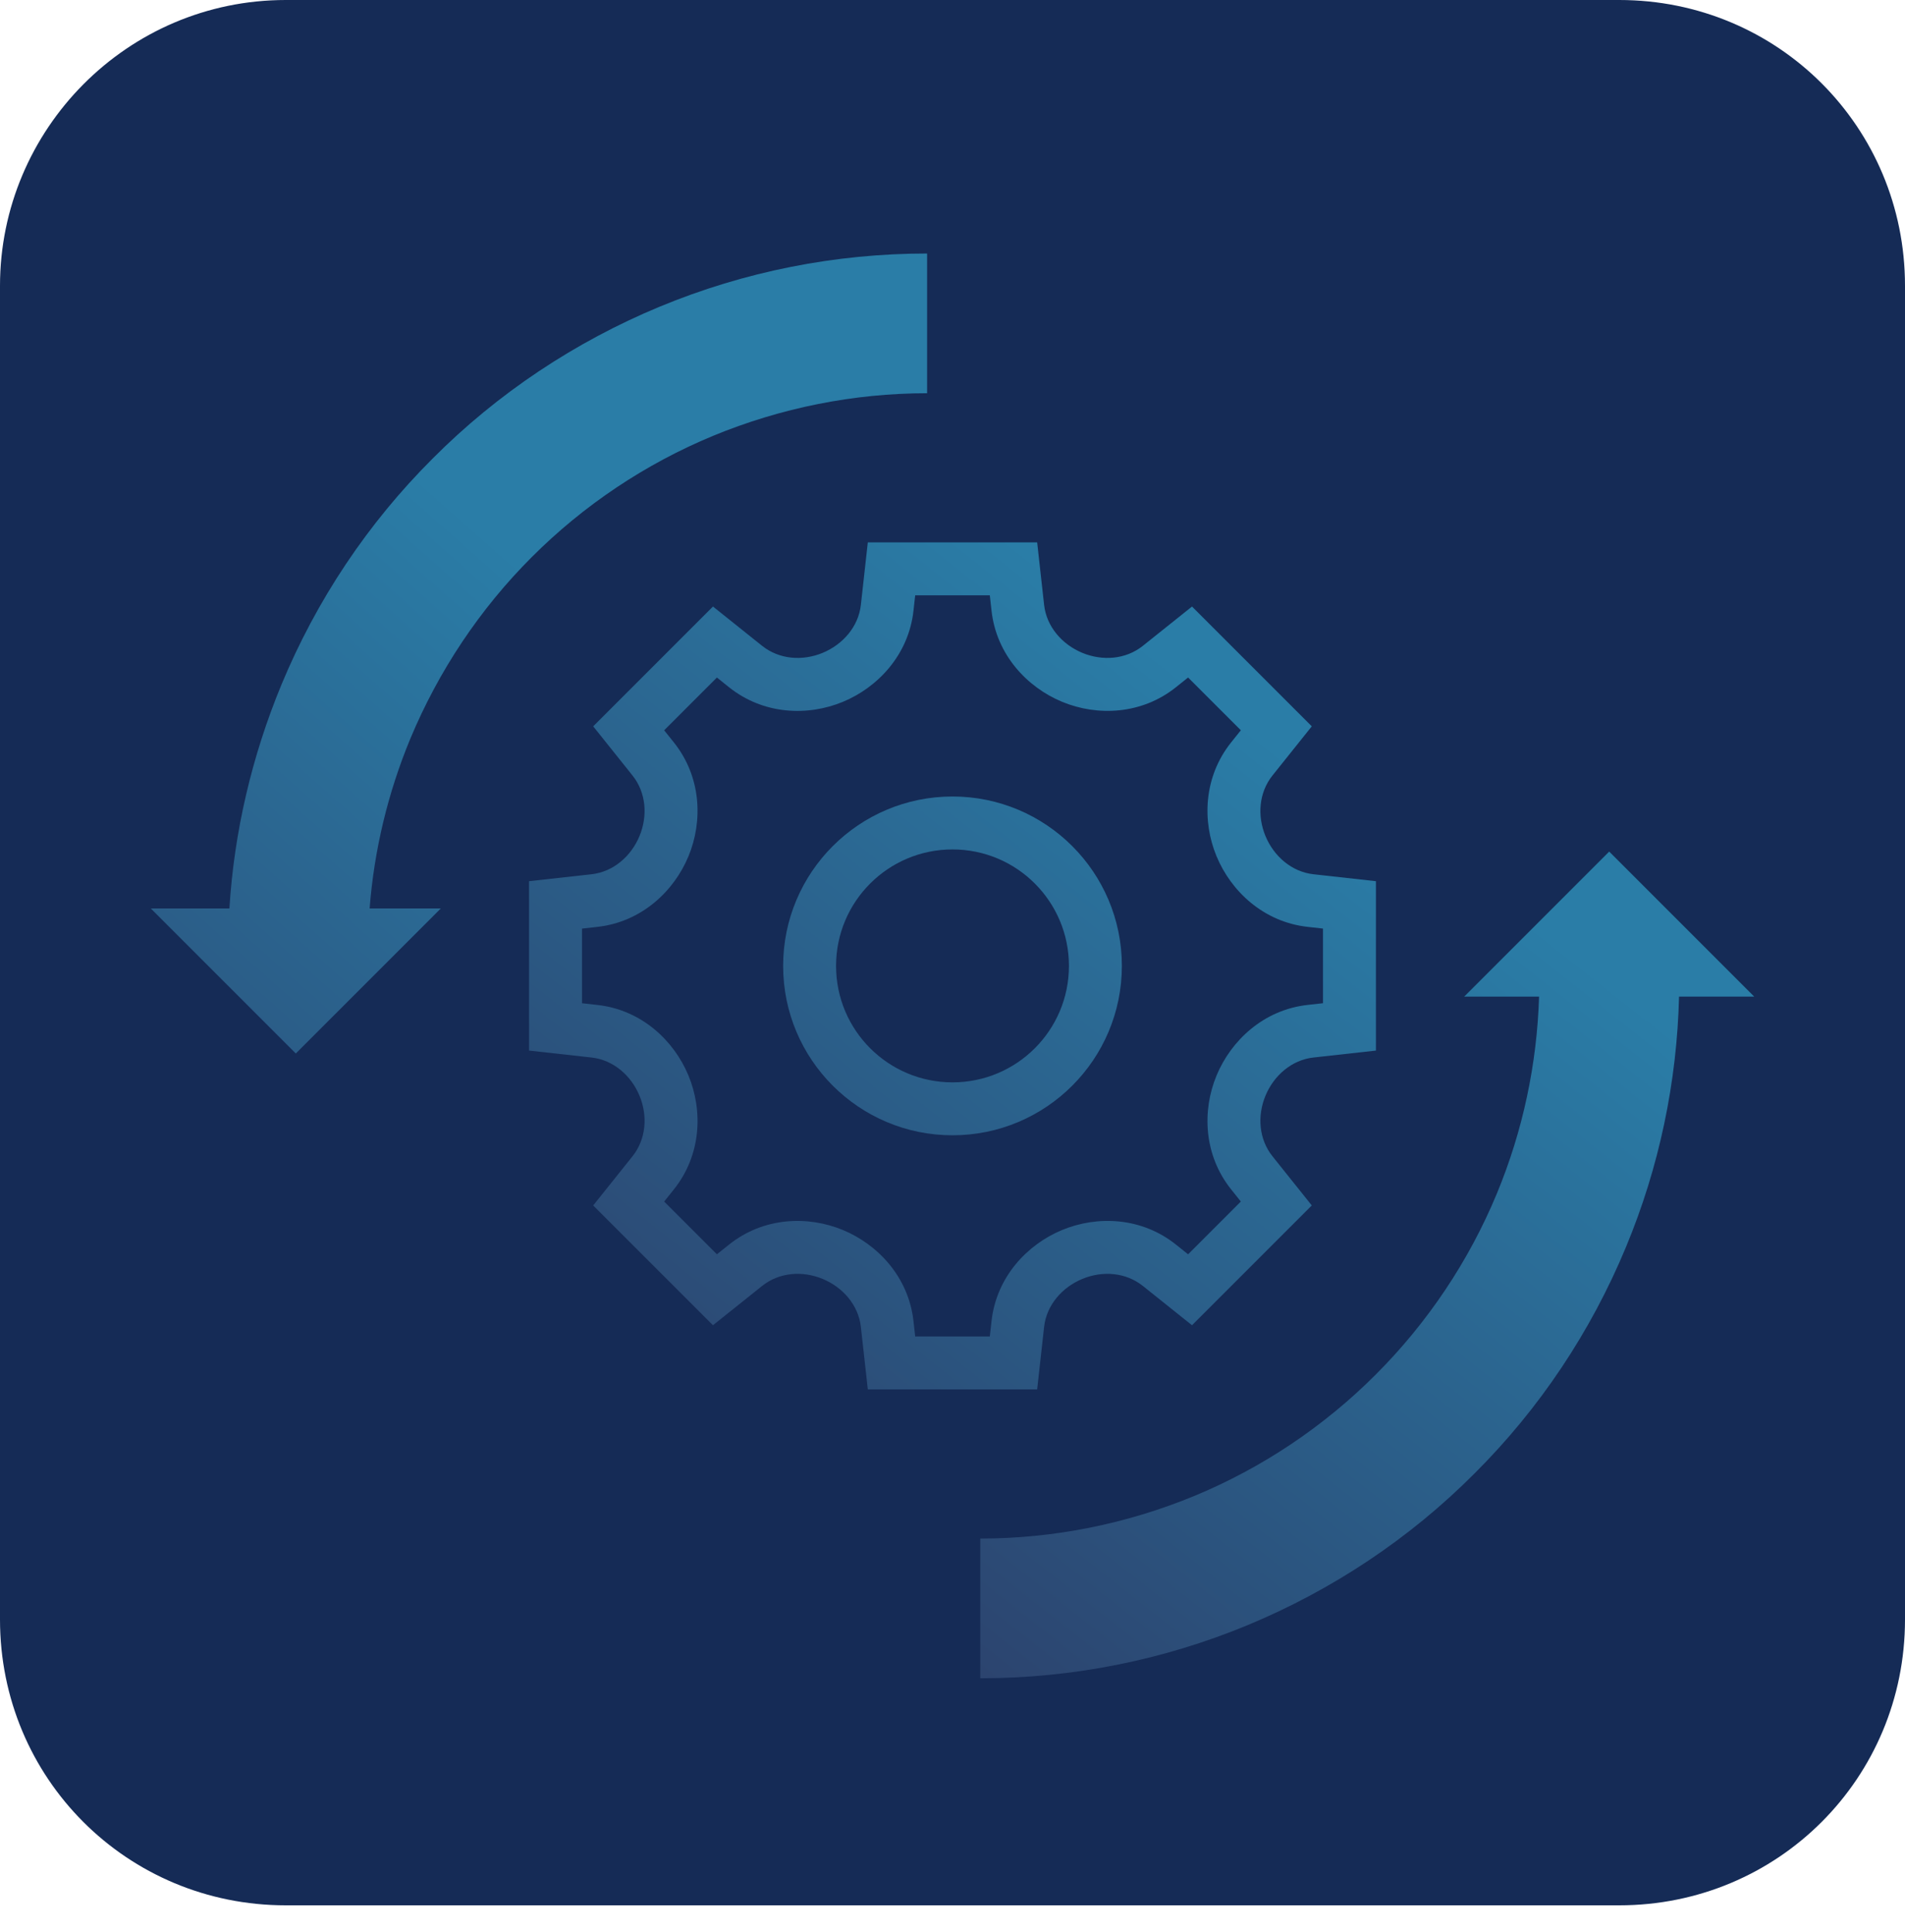
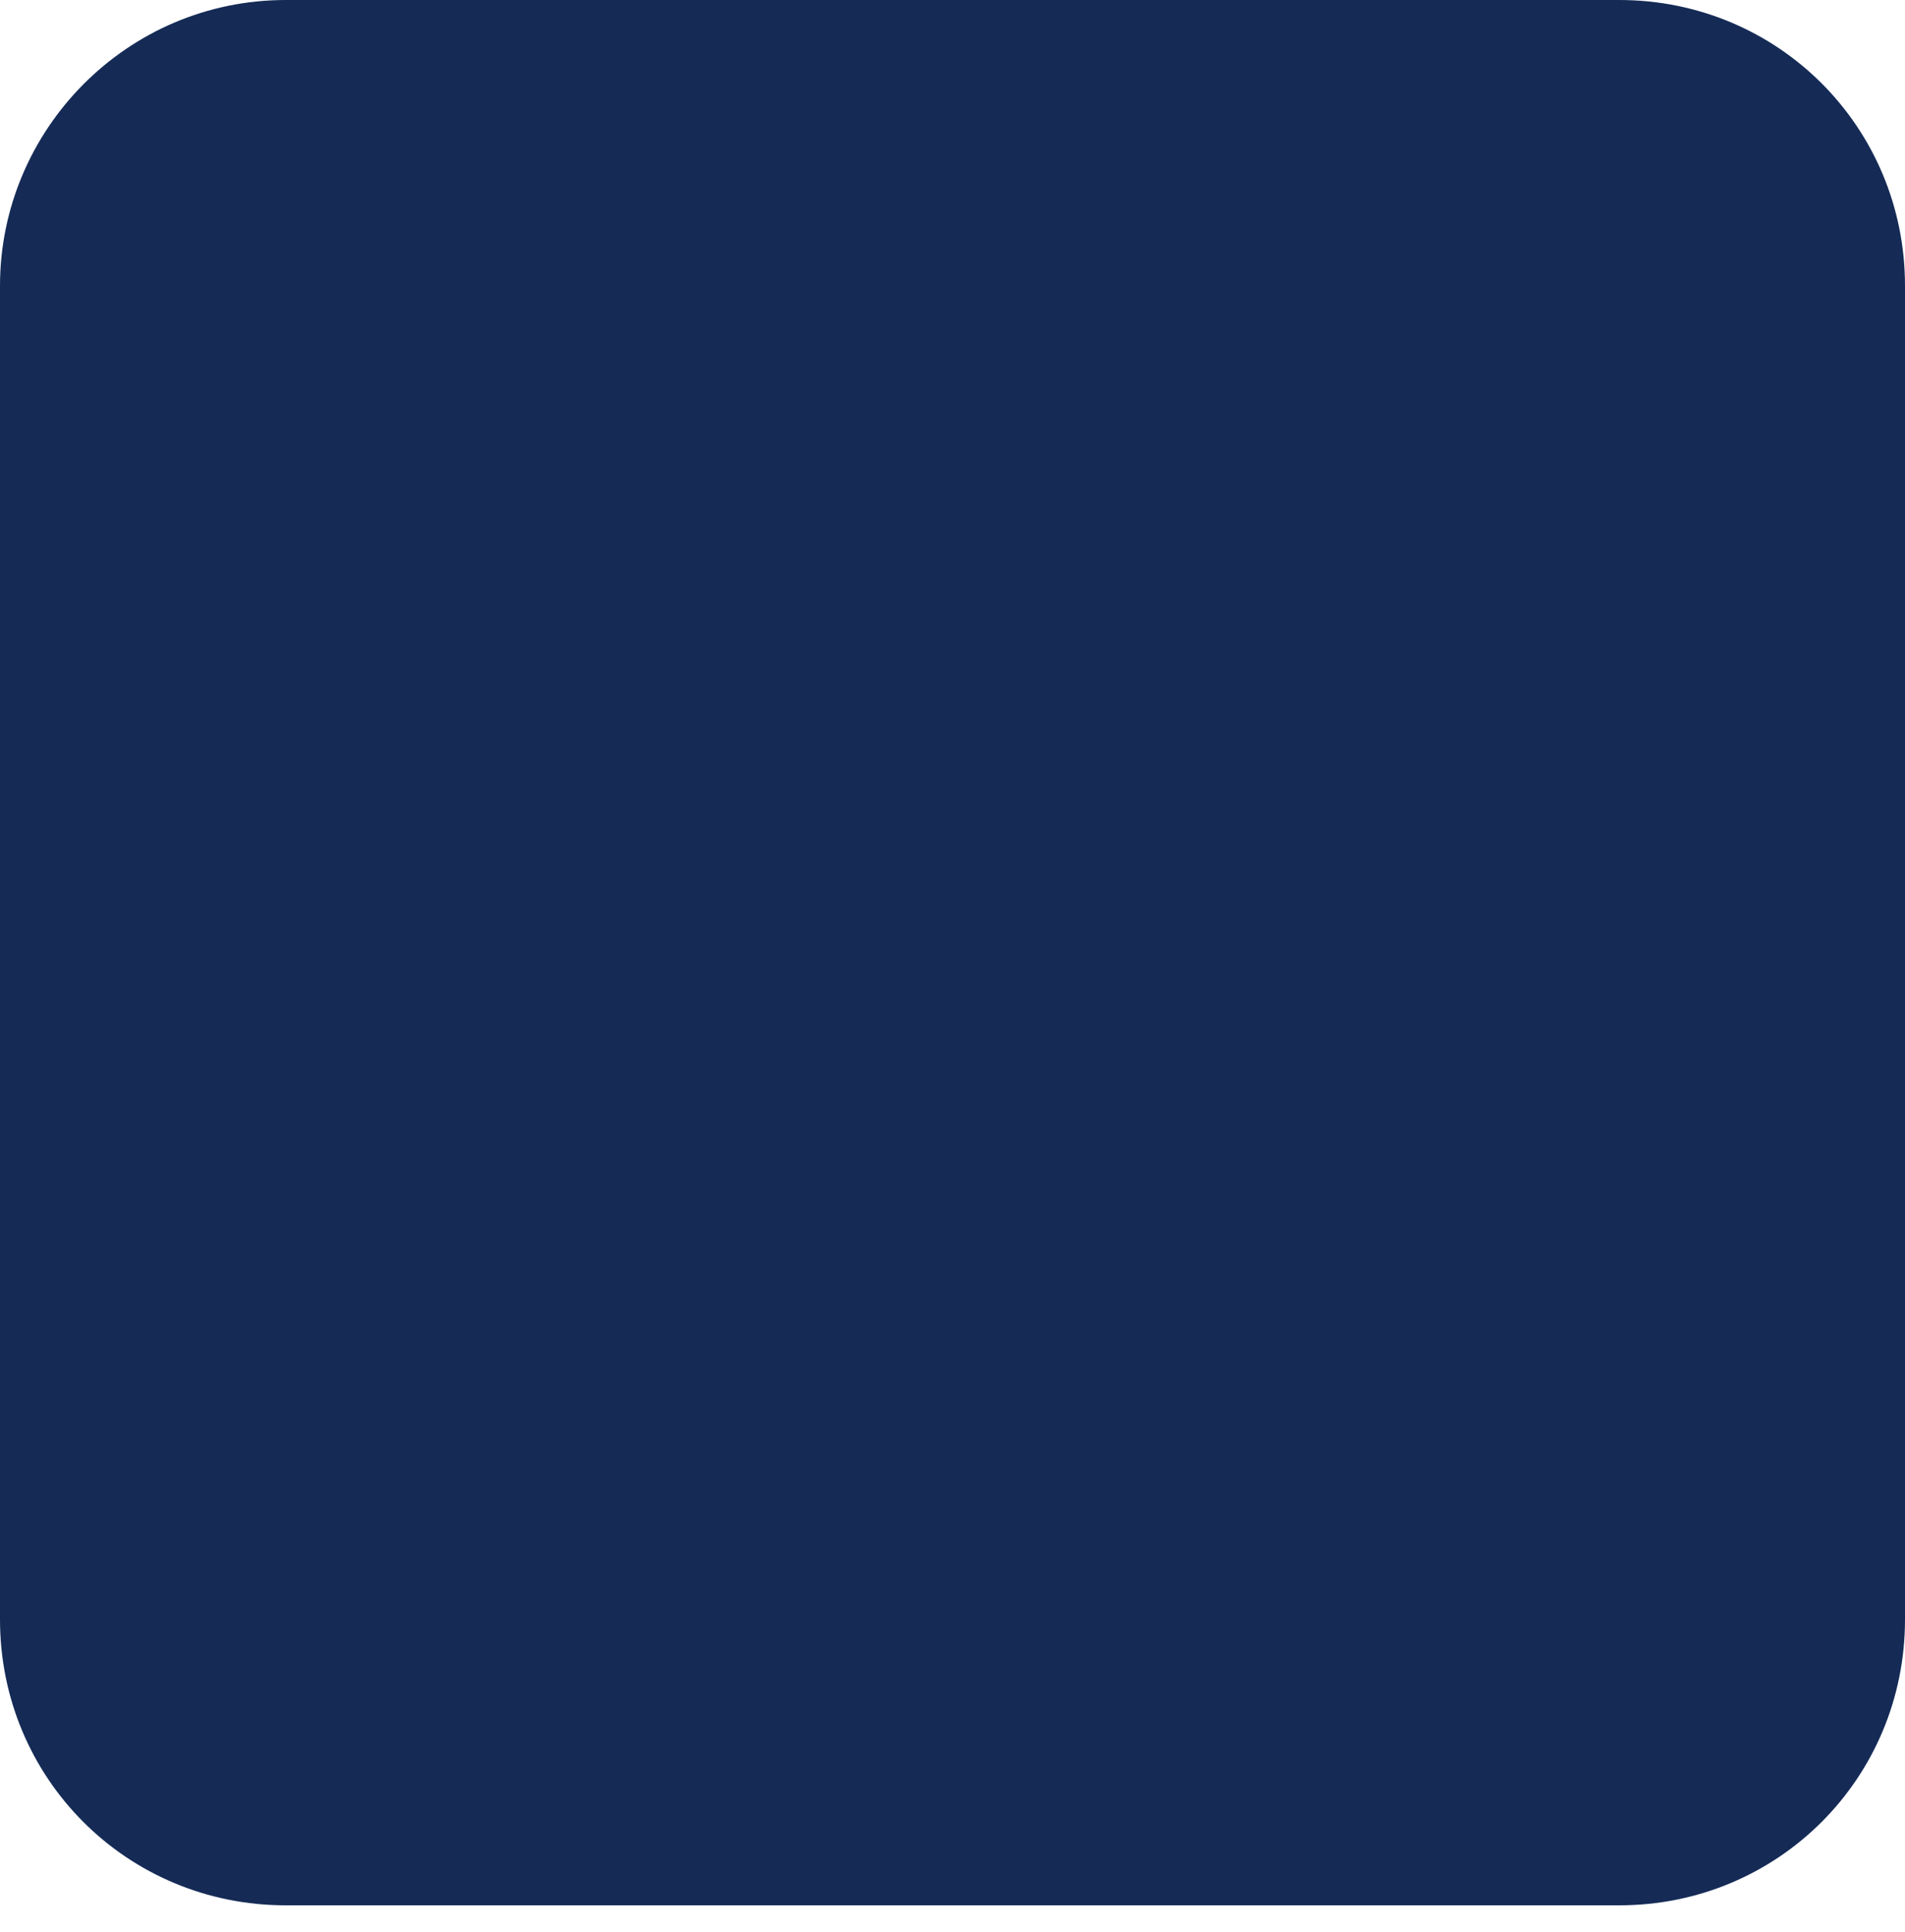
<svg xmlns="http://www.w3.org/2000/svg" xmlns:xlink="http://www.w3.org/1999/xlink" height="73" viewBox="0 0 72 73" width="72">
  <linearGradient id="linear-gradient" gradientUnits="userSpaceOnUse" x1="15.533" x2="57.695" y1="62.484" y2="8.957">
    <stop offset=".156" stop-color="#2c426d" />
    <stop offset=".692" stop-color="#2a7da7" />
  </linearGradient>
  <linearGradient id="linear-gradient-2" x1="15.533" x2="57.695" xlink:href="#linear-gradient" y1="62.484" y2="8.957" />
  <linearGradient id="linear-gradient-3" x1="32.452" x2="74.615" xlink:href="#linear-gradient" y1="74.757" y2="21.229" />
  <linearGradient id="linear-gradient-4" x1="-10.445" x2="34.218" xlink:href="#linear-gradient" y1="56.887" y2="6.428" />
  <path d="M0 10.8C0 4.9 4.8 0 10.8 0h50.4c6 0 10.8 4.8 10.8 10.8v50.4c0 6-4.8 10.8-10.8 10.8H10.8c-6 0-10.8-4.8-10.8-10.8V10.8Z" fill="#152b56" />
-   <path d="M42.401 36.5c0 3.535-2.866 6.401-6.401 6.401s-6.401-2.866-6.401-6.401 2.866-6.401 6.401-6.401 6.401 2.866 6.401 6.401ZM40.401 36.5c0 2.431-1.97 4.401-4.401 4.401-2.431 0-4.401-1.97-4.401-4.401s1.97-4.401 4.401-4.401c2.431 0 4.401 1.97 4.401 4.401Z" fill="url(#linear-gradient)" fill-rule="evenodd" />
-   <path d="M32.799 20.496h6.401l.262 2.361c.091.822.679 1.496 1.443 1.813.764.317 1.646.251 2.291-.266l1.856-1.484 4.527 4.527-1.484 1.856c-.517.646-.583 1.527-.266 2.291.317.764.991 1.352 1.813 1.443l2.361.262v6.401l-2.361.262c-.822.091-1.496.679-1.813 1.443-.317.764-.251 1.646.266 2.291l1.484 1.856-4.527 4.527-1.856-1.484c-.646-.517-1.528-.583-2.291-.266-.764.317-1.352.991-1.443 1.813l-.262 2.361h-6.401l-.262-2.361c-.091-.822-.679-1.496-1.443-1.813-.764-.317-1.646-.251-2.291.266l-1.856 1.484-4.527-4.527 1.484-1.856c.517-.646.583-1.527.266-2.291-.317-.764-.991-1.352-1.813-1.443l-2.361-.262v-6.401l2.361-.262c.822-.091 1.496-.679 1.813-1.443.317-.764.251-1.646-.266-2.291l-1.484-1.856 4.527-4.527 1.856 1.484c.646.517 1.528.583 2.291.266.764-.317 1.352-.991 1.443-1.813l.262-2.361h0ZM34.525 23.079l.065-.582h2.82l.065.582c.185 1.667 1.348 2.893 2.664 3.44 1.331.553 3.008.489 4.308-.551l.457-.366 1.994 1.994-.366.457c-1.041 1.301-1.104 2.977-.551 4.308.546 1.316 1.773 2.479 3.44 2.664l.582.065v2.82l-.582.065c-1.667.185-2.893 1.348-3.44 2.664-.553 1.331-.489 3.007.551 4.308l.366.458-1.994 1.994-.457-.366c-1.301-1.041-2.977-1.104-4.308-.551-1.316.546-2.479 1.773-2.664 3.44l-.065.582h-2.82l-.065-.582c-.185-1.667-1.348-2.893-2.664-3.44-1.331-.553-3.008-.489-4.308.551l-.457.366-1.994-1.994.366-.457c1.041-1.301 1.104-2.977.551-4.308-.546-1.316-1.773-2.479-3.44-2.664l-.582-.065v-2.82l.582-.065c1.667-.185 2.893-1.348 3.44-2.664.553-1.331.489-3.007-.551-4.308l-.366-.457 1.994-1.994.457.366c1.301 1.041 2.977 1.104 4.308.551 1.316-.546 2.479-1.773 2.664-3.44l-0-0Z" fill="url(#linear-gradient-2)" fill-rule="evenodd" />
-   <path d="M66.3 37.66h-2.84c-.08 3.24-.75 6.44-2 9.45-1.33 3.21-3.27 6.12-5.73 8.57-2.45 2.46-5.37 4.4-8.57 5.73-3.21 1.33-6.64 2.01-10.11 2.01v-5.28c2.77 0 5.52-.55 8.09-1.61 2.56-1.06 4.89-2.62 6.85-4.58 1.97-1.97 3.53-4.3 4.59-6.86.98-2.37 1.51-4.88 1.59-7.43h-2.83l5.48-5.48 5.48 5.48Z" fill="url(#linear-gradient-3)" />
-   <path d="M35.04 9.58v5.28c-2.77 0-5.52.55-8.09 1.61-2.56 1.06-4.89 2.62-6.85 4.58-1.97 1.97-3.52 4.3-4.59 6.86-.85 2.05-1.37 4.22-1.54 6.42h2.69l-5.48 5.48-5.48-5.48h2.97c.18-2.9.85-5.75 1.96-8.44 1.33-3.21 3.27-6.12 5.73-8.57 2.45-2.46 5.37-4.4 8.57-5.73 3.21-1.33 6.64-2.01 10.11-2.01Z" fill="url(#linear-gradient-4)" />
</svg>